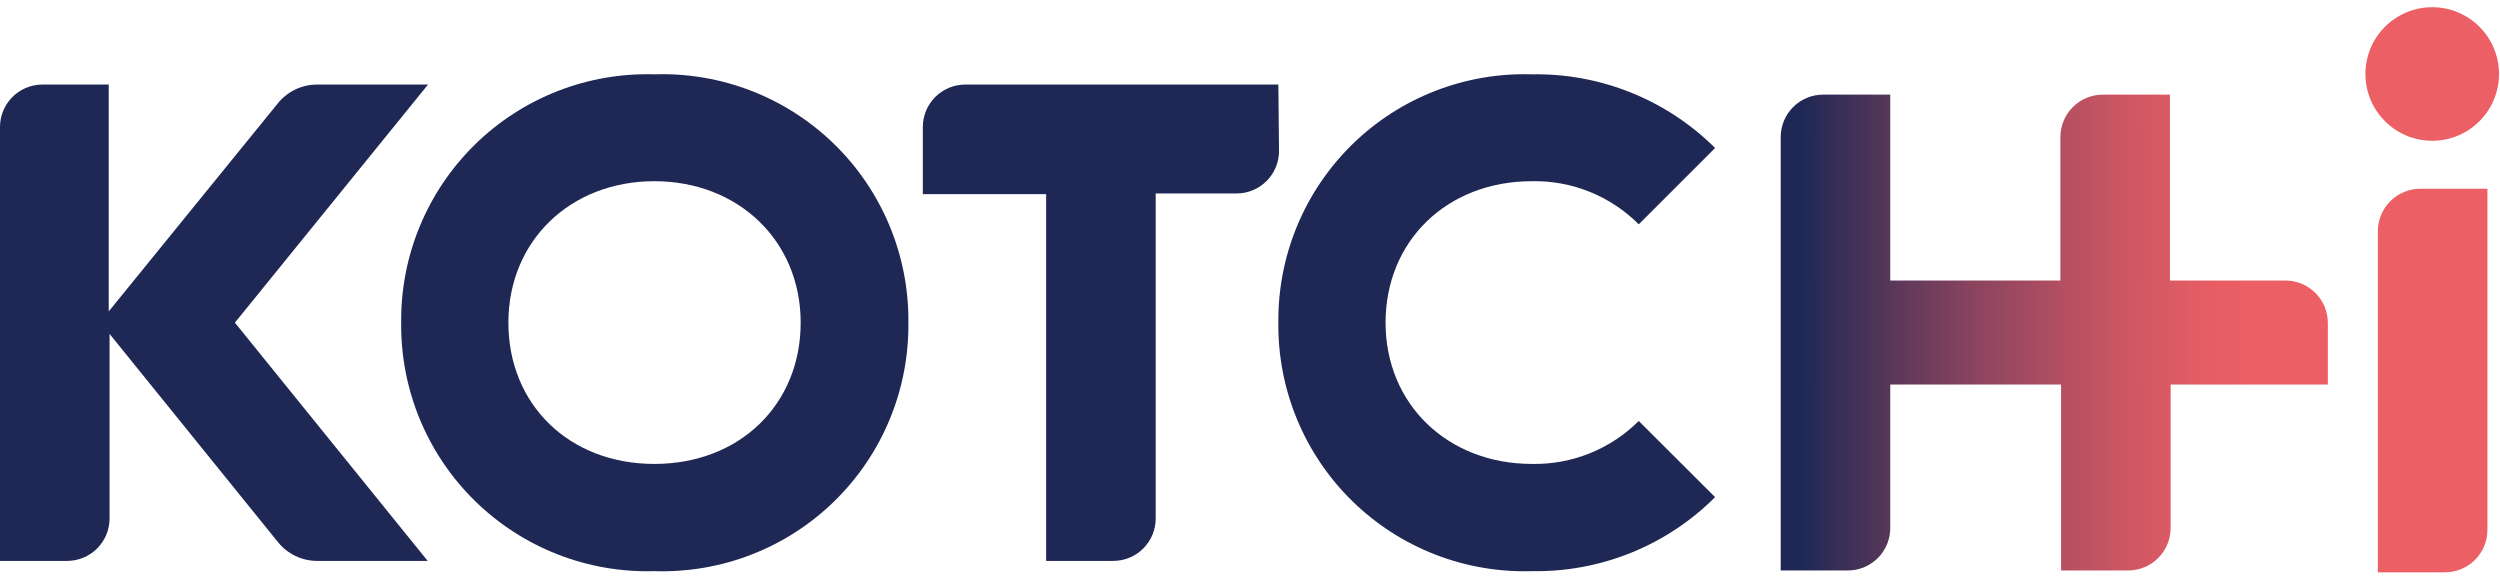
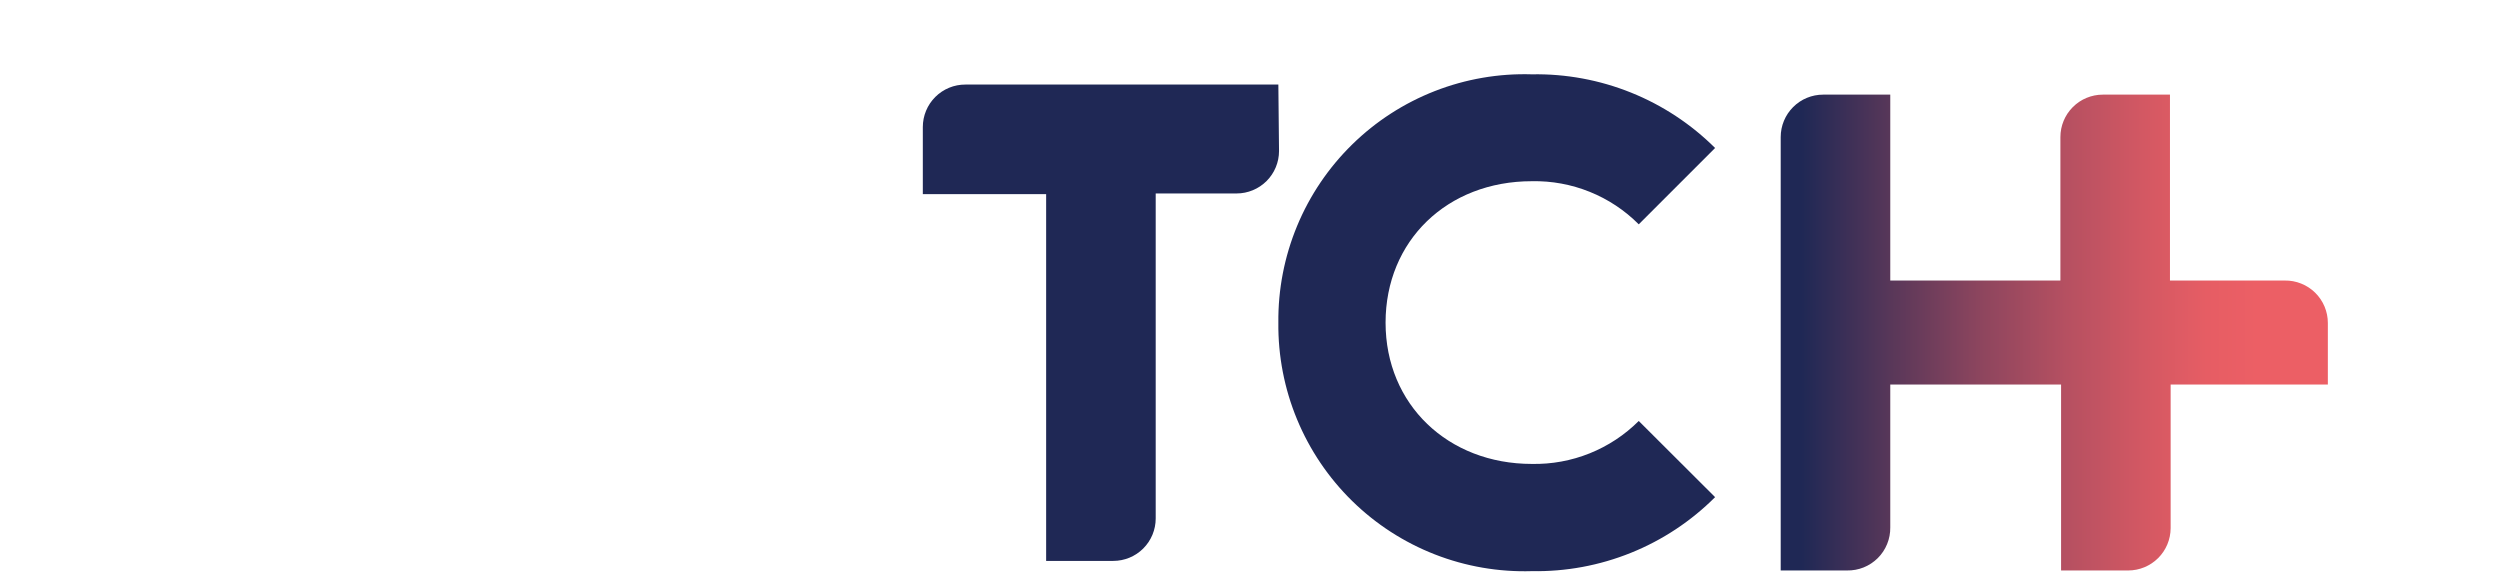
<svg xmlns="http://www.w3.org/2000/svg" width="149" height="35" viewBox="0 0 149 35" fill="none">
-   <path d="M14 19.23L25.51 5.04H18.91C18.457 5.038 18.009 5.138 17.6 5.334C17.192 5.53 16.832 5.815 16.55 6.17L6.48 18.56V5.04H2.48C1.818 5.053 1.187 5.325 0.723 5.798C0.26 6.271 -0 6.907 4.83181e-08 7.57V33.43H4C4.671 33.43 5.315 33.163 5.789 32.689C6.263 32.214 6.53 31.571 6.53 30.9V19.9L16.55 32.29C16.831 32.646 17.19 32.934 17.599 33.131C18.008 33.329 18.456 33.431 18.91 33.43H25.49L14 19.23Z" fill="#1F2855" />
-   <path d="M39 10.8C44 10.8 47.72 14.35 47.72 19.23C47.72 24.11 44.08 27.65 39 27.65C33.92 27.65 30.3 24.11 30.3 19.23C30.3 14.35 34 10.8 39 10.8ZM39 4.43C37.027 4.372 35.063 4.713 33.225 5.432C31.387 6.152 29.713 7.235 28.304 8.617C26.895 9.999 25.779 11.652 25.024 13.475C24.269 15.299 23.89 17.256 23.91 19.23C23.889 21.204 24.267 23.163 25.021 24.987C25.776 26.812 26.891 28.466 28.3 29.849C29.71 31.232 31.384 32.316 33.222 33.036C35.061 33.757 37.026 34.098 39 34.04C40.978 34.105 42.948 33.769 44.793 33.051C46.637 32.334 48.318 31.251 49.732 29.867C51.147 28.484 52.267 26.828 53.024 25C53.782 23.171 54.161 21.209 54.14 19.23C54.16 17.252 53.779 15.29 53.021 13.463C52.263 11.636 51.143 9.981 49.729 8.599C48.314 7.216 46.634 6.134 44.791 5.417C42.947 4.701 40.977 4.365 39 4.43Z" fill="#1F2855" />
-   <path d="M144.25 11.25H148.25V31.58C148.25 32.251 147.984 32.894 147.509 33.369C147.035 33.843 146.391 34.11 145.72 34.11H141.72V13.78C141.72 13.109 141.987 12.465 142.461 11.991C142.936 11.516 143.579 11.25 144.25 11.25Z" fill="#EC5F65" />
-   <path d="M144.96 8.39C147.158 8.39 148.94 6.608 148.94 4.41C148.94 2.212 147.158 0.43 144.96 0.43C142.762 0.43 140.98 2.212 140.98 4.41C140.98 6.608 142.762 8.39 144.96 8.39Z" fill="#EC5F65" />
  <path d="M76.19 5.04H57.54C57.207 5.038 56.877 5.103 56.569 5.229C56.261 5.356 55.98 5.542 55.745 5.777C55.509 6.012 55.321 6.292 55.194 6.599C55.066 6.907 55 7.237 55 7.57V11.57H62.35V33.43H66.35C67.021 33.43 67.665 33.163 68.139 32.689C68.613 32.214 68.88 31.571 68.88 30.9V11.53H73.7C74.371 11.53 75.014 11.263 75.489 10.789C75.963 10.314 76.23 9.671 76.23 9L76.19 5.04Z" fill="#1F2855" />
  <path d="M97.67 25.09C96.835 25.923 95.84 26.579 94.746 27.019C93.651 27.459 92.479 27.673 91.3 27.65C86.3 27.65 82.58 24.11 82.58 19.23C82.58 14.35 86.25 10.8 91.3 10.8C92.48 10.776 93.653 10.991 94.748 11.433C95.843 11.874 96.837 12.533 97.67 13.37L102.22 8.82C100.786 7.394 99.081 6.271 97.205 5.517C95.329 4.763 93.321 4.393 91.3 4.43C89.325 4.369 87.359 4.708 85.519 5.426C83.678 6.145 82.002 7.227 80.591 8.61C79.18 9.992 78.062 11.645 77.306 13.47C76.55 15.295 76.17 17.254 76.19 19.23C76.169 21.206 76.547 23.166 77.303 24.992C78.059 26.818 79.176 28.473 80.587 29.856C81.999 31.24 83.675 32.323 85.516 33.042C87.357 33.761 89.324 34.1 91.3 34.04C93.323 34.076 95.332 33.704 97.209 32.946C99.085 32.189 100.789 31.061 102.22 29.63L97.67 25.09Z" fill="#1F2855" />
  <path d="M136.17 16.72H129.33V5.64H125.33C124.659 5.64 124.015 5.906 123.541 6.381C123.066 6.855 122.8 7.499 122.8 8.17V16.72H112.66V5.64H108.66C107.989 5.64 107.345 5.906 106.871 6.381C106.396 6.855 106.13 7.499 106.13 8.17V34H110.08C110.42 34.006 110.757 33.945 111.073 33.818C111.388 33.691 111.675 33.502 111.916 33.263C112.157 33.023 112.347 32.737 112.474 32.422C112.602 32.107 112.665 31.77 112.66 31.43V22.92H122.84V34H126.84C127.509 34 128.151 33.734 128.625 33.262C129.1 32.79 129.367 32.149 129.37 31.48V22.92H138.74V19.25C138.74 18.914 138.673 18.582 138.544 18.272C138.414 17.963 138.224 17.682 137.985 17.446C137.746 17.211 137.462 17.025 137.15 16.901C136.839 16.776 136.505 16.714 136.17 16.72Z" fill="url(#paint0_linear_209_8)" />
  <defs>
    <linearGradient id="paint0_linear_209_8" x1="176.81" y1="19.82" x2="101.33" y2="19.82" gradientUnits="userSpaceOnUse">
      <stop offset="0.56" stop-color="#EC5F65" />
      <stop offset="0.6" stop-color="#E65D64" />
      <stop offset="0.65" stop-color="#D35863" />
      <stop offset="0.71" stop-color="#B65061" />
      <stop offset="0.78" stop-color="#8C455E" />
      <stop offset="0.85" stop-color="#583759" />
      <stop offset="0.92" stop-color="#1F2855" />
    </linearGradient>
  </defs>
</svg>